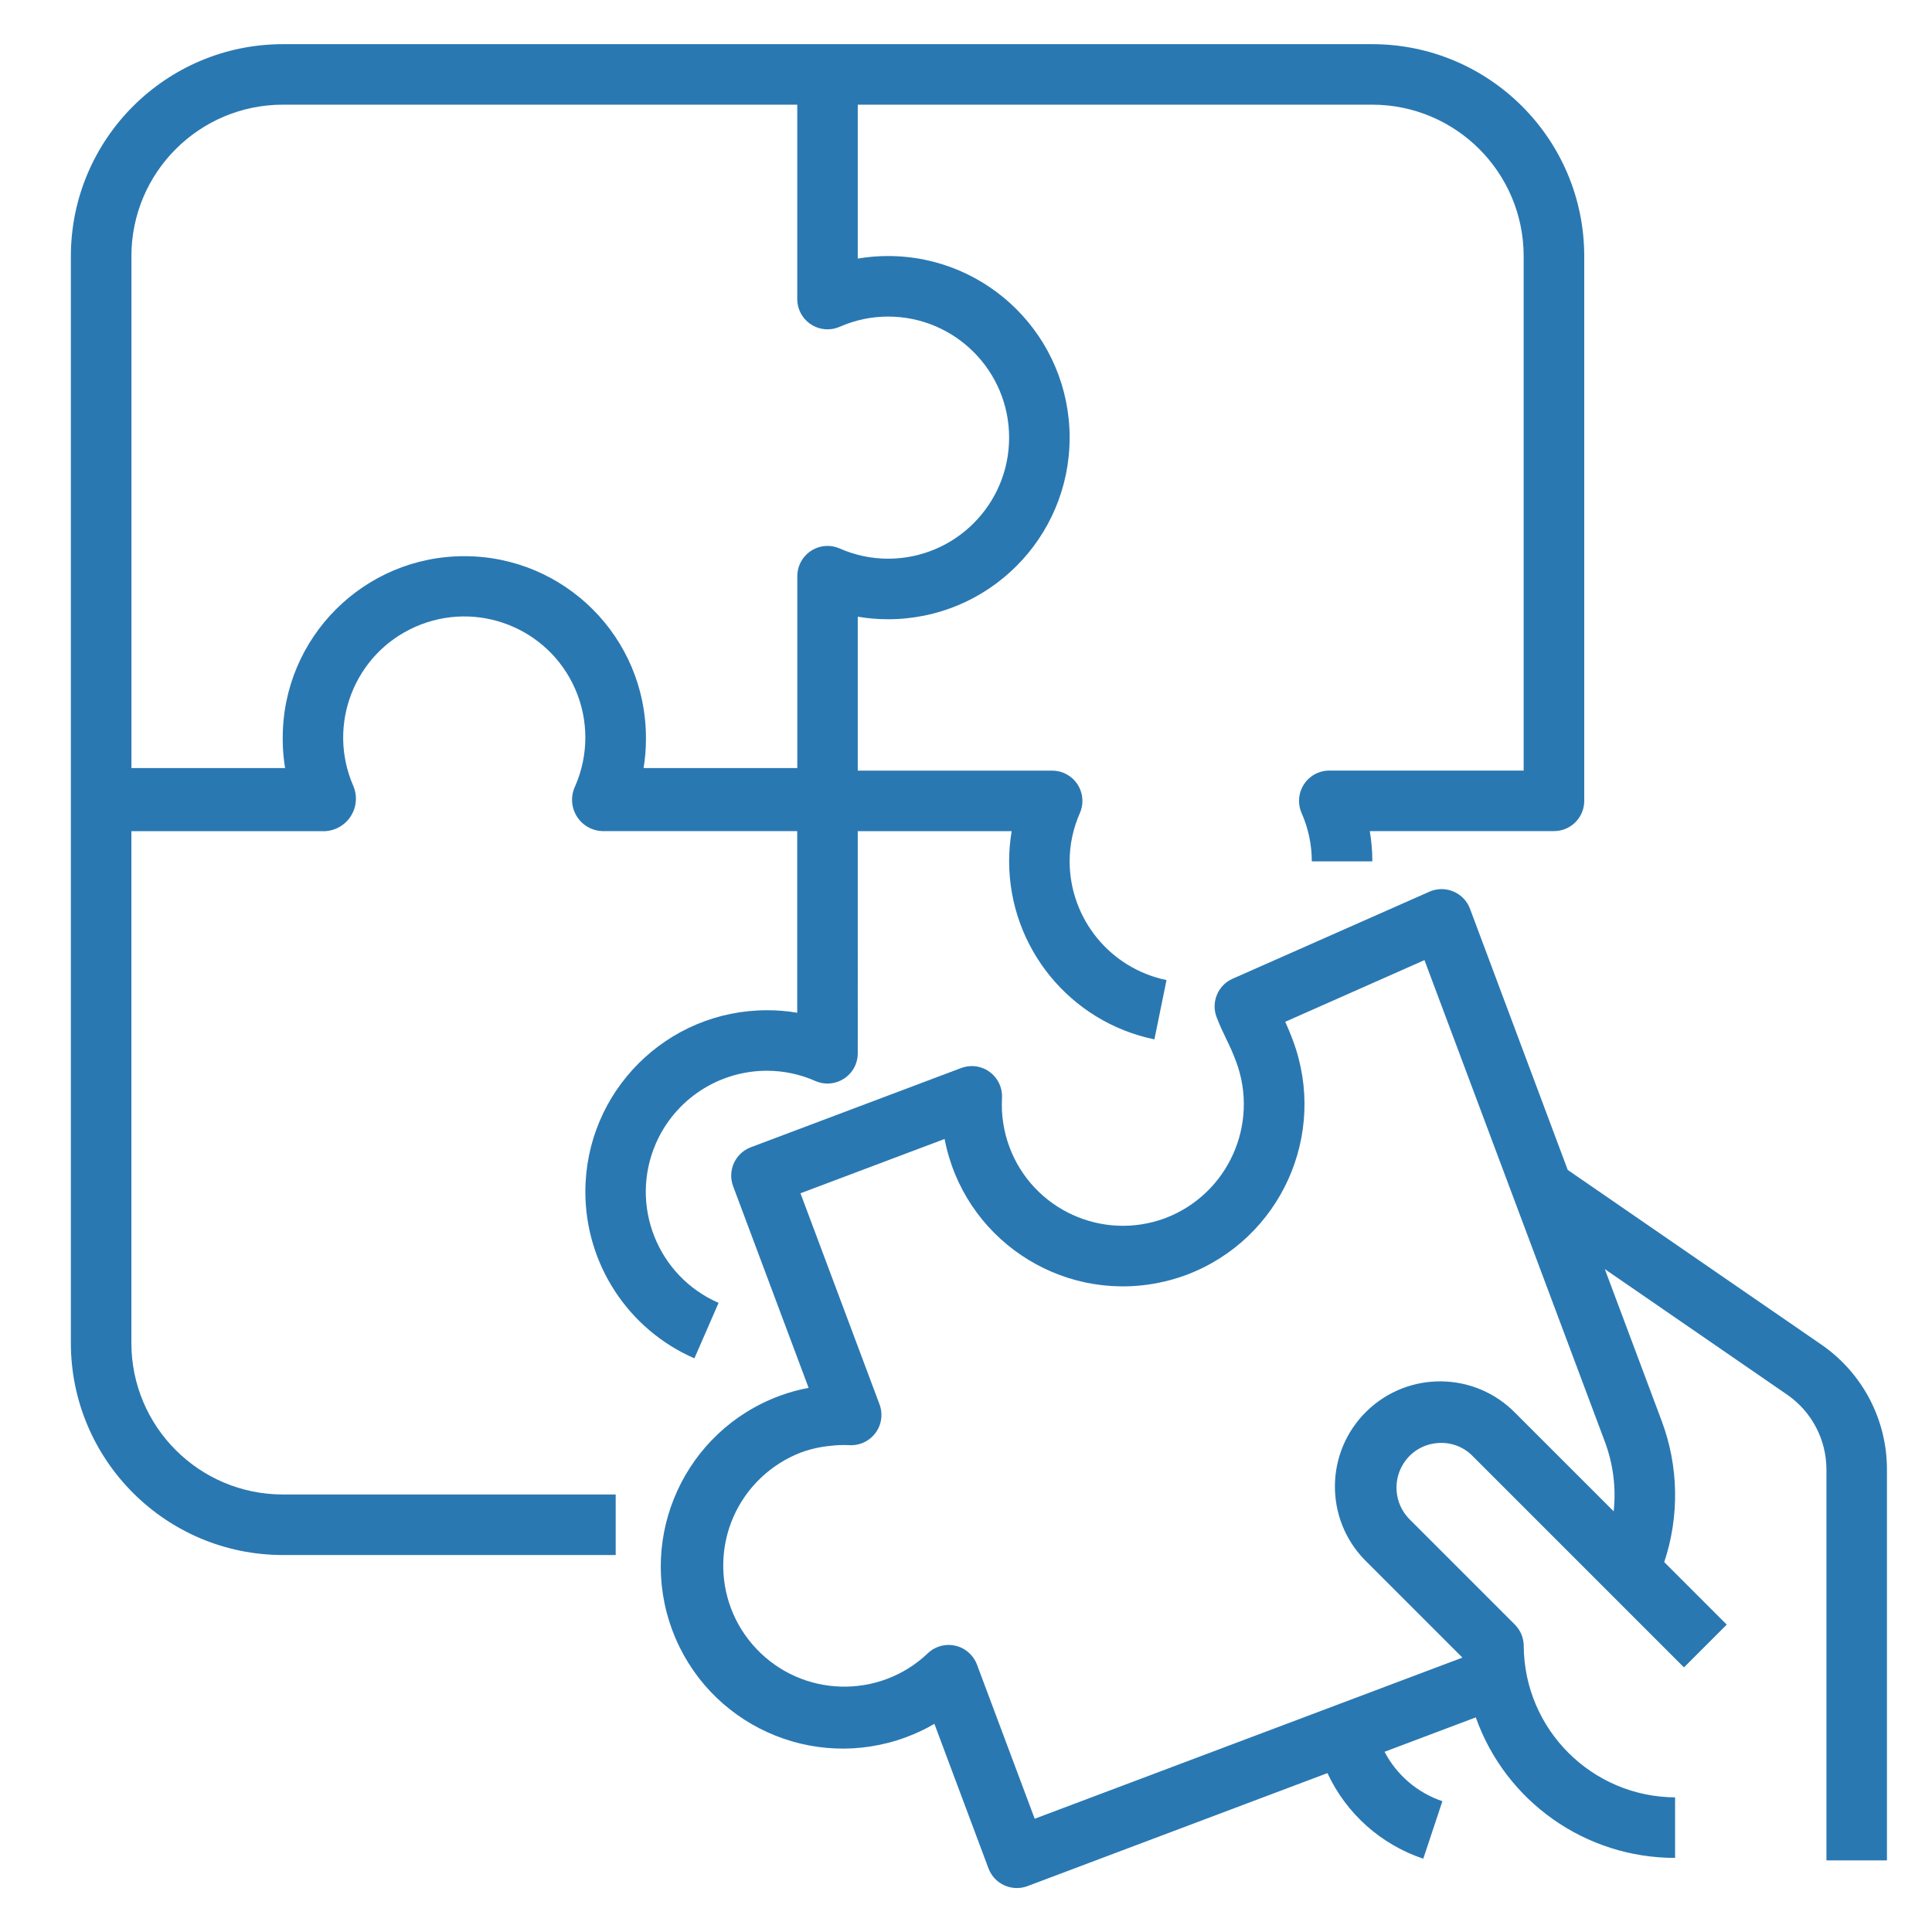
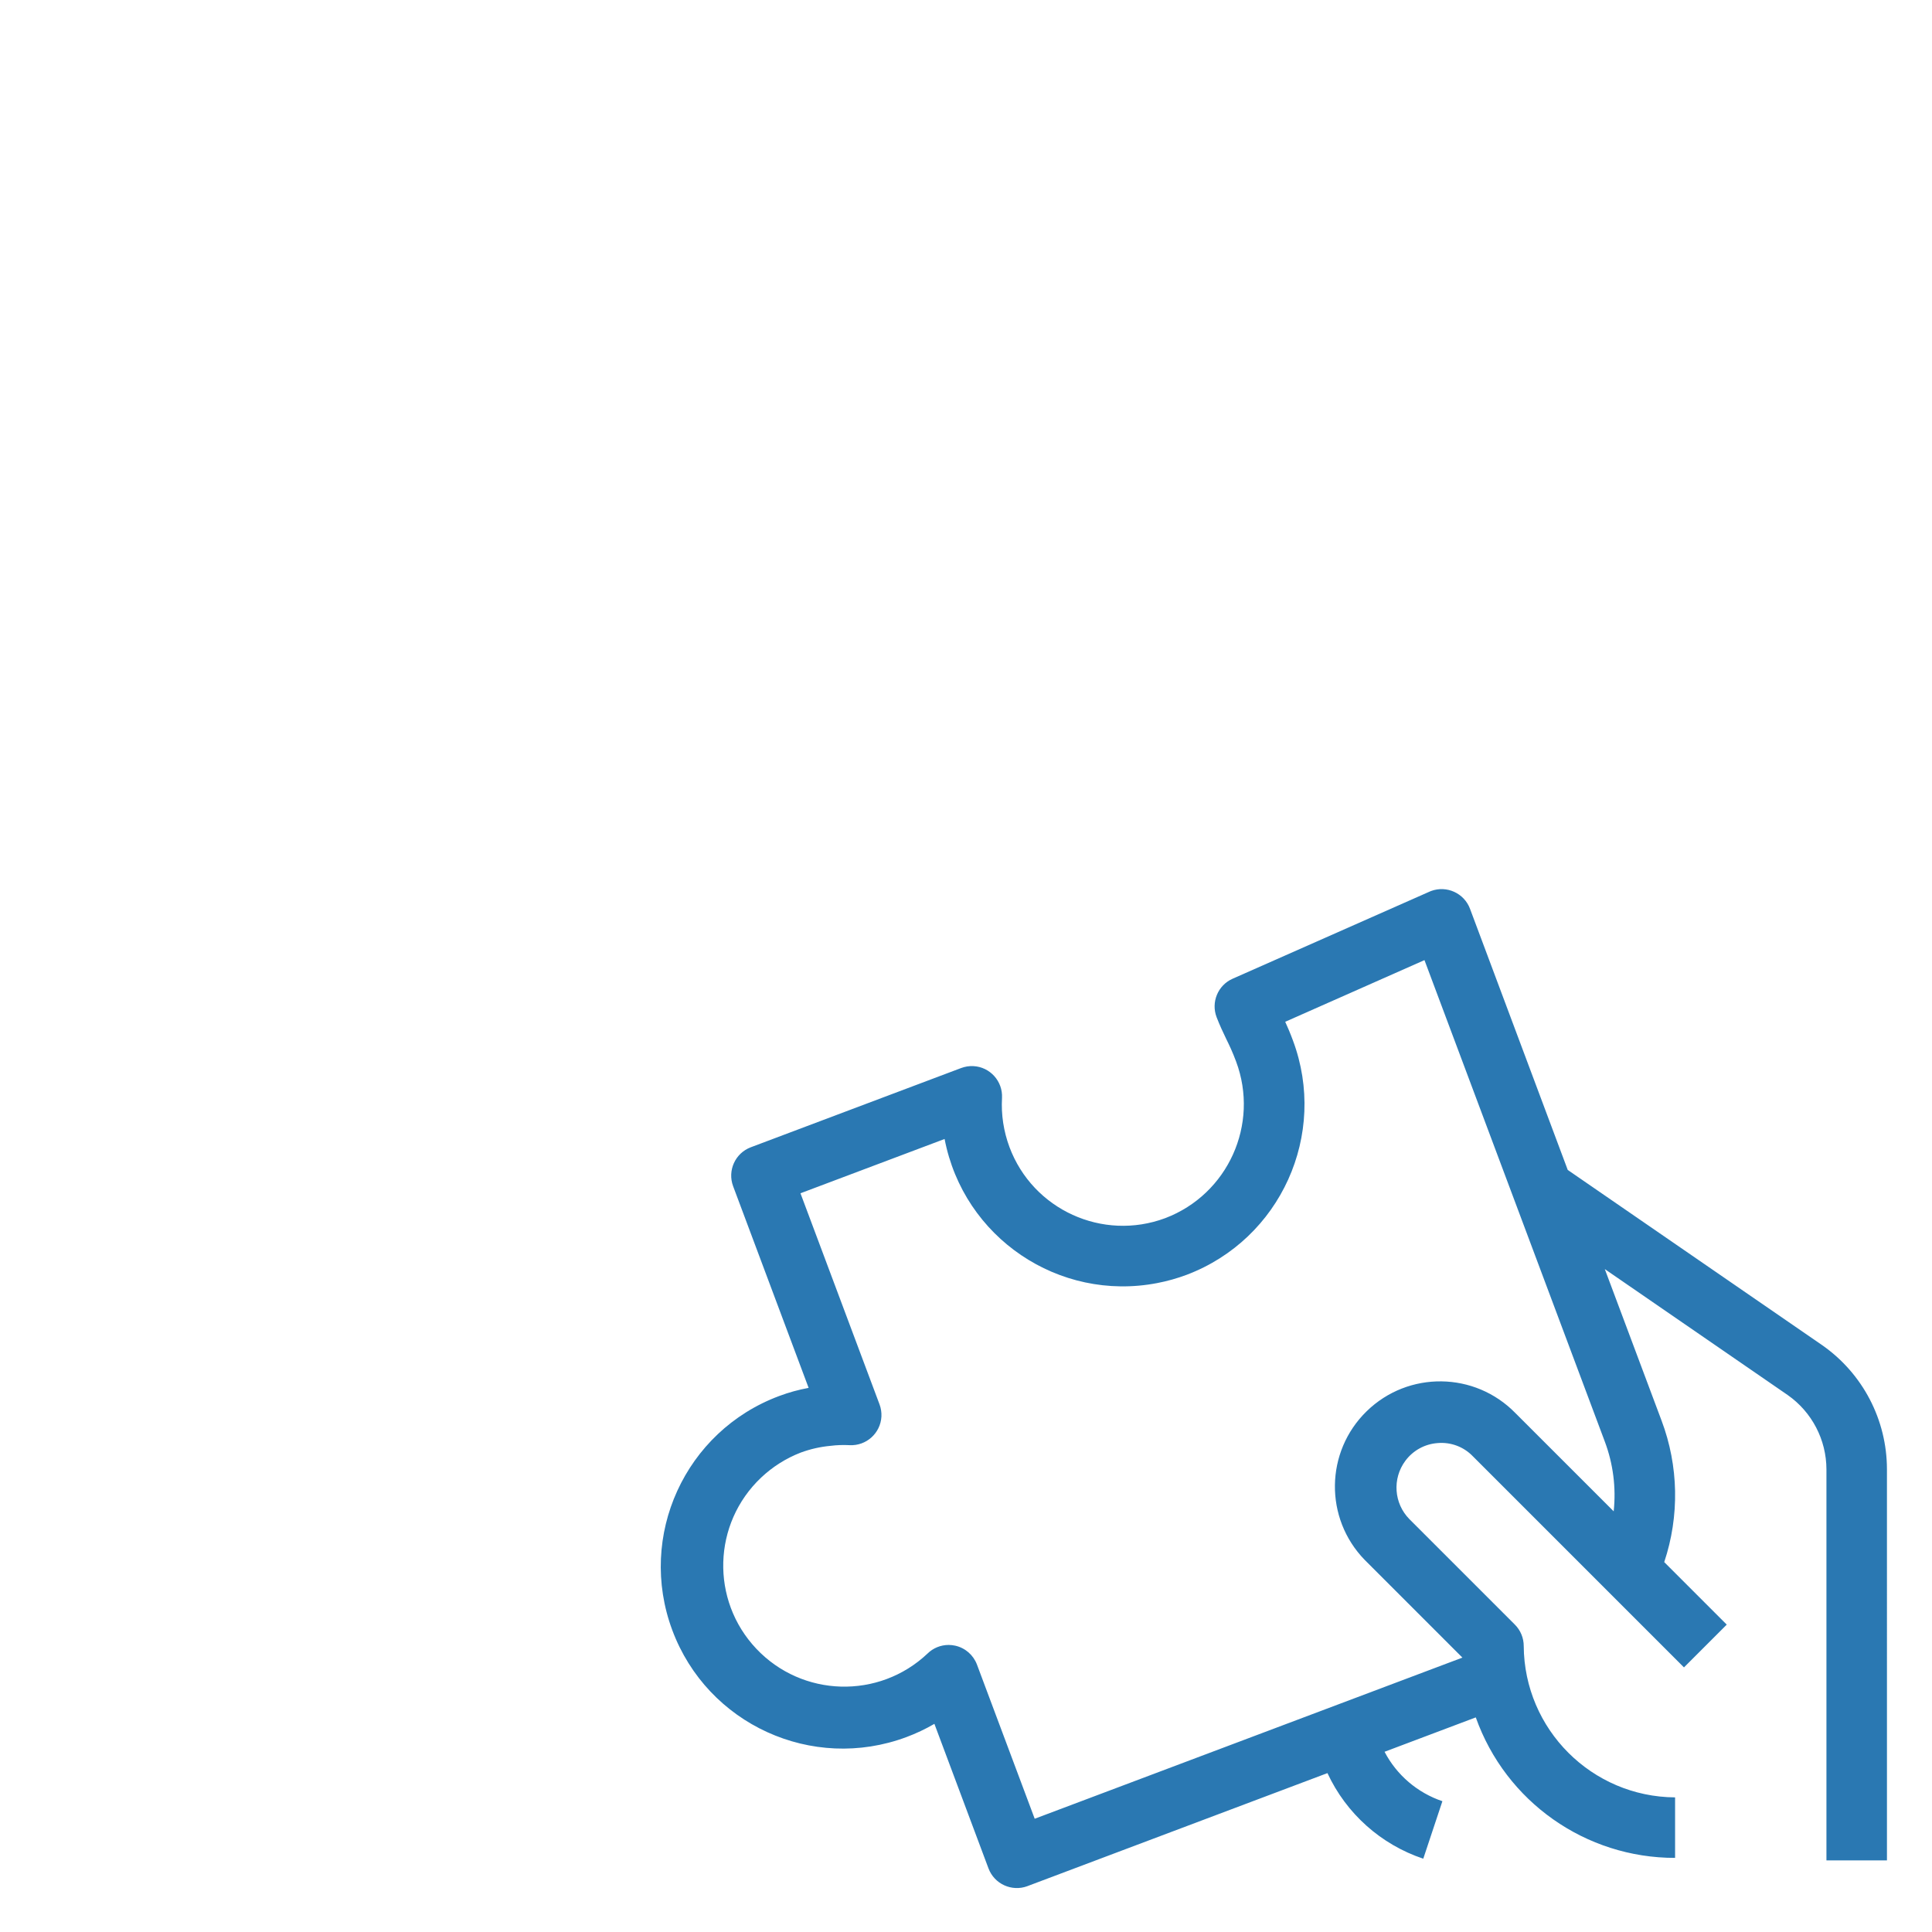
<svg xmlns="http://www.w3.org/2000/svg" version="1.1" id="icon" x="0px" y="0px" width="50px" height="50px" viewBox="0 0 50 50" enable-background="new 0 0 50 50" xml:space="preserve">
  <g>
    <g>
-       <path fill="#2A78B2" d="M7.317,2.709h13.316V7.74c0,0.433,0.352,0.783,0.784,0.783c0.107,0,0.214-0.022,0.313-0.065    c0.395-0.175,0.822-0.265,1.253-0.265c1.73,0,3.133,1.403,3.133,3.133s-1.403,3.133-3.133,3.133c-0.432,0-0.858-0.09-1.253-0.265    c-0.396-0.173-0.858,0.008-1.031,0.405c-0.043,0.099-0.065,0.205-0.065,0.313v4.965h-3.978c0.039-0.237,0.06-0.478,0.061-0.718    c0-0.014,0-0.026,0-0.041s0-0.017,0-0.024c0-2.596-2.104-4.7-4.7-4.7c-2.596,0-4.7,2.104-4.7,4.7c0,0.008,0,0.017,0,0.024    s0,0.026,0,0.041c0.001,0.241,0.022,0.481,0.061,0.718H3.401V6.626C3.403,4.464,5.155,2.712,7.317,2.709L7.317,2.709z     M19.851,26.145c-2.596-0.001-4.701,2.103-4.702,4.698c0,1.87,1.107,3.563,2.822,4.311l0.626-1.436    c-1.586-0.69-2.313-2.536-1.624-4.123c0.499-1.145,1.628-1.885,2.877-1.884c0.432,0,0.859,0.091,1.253,0.266    c0.396,0.173,0.858-0.009,1.031-0.405c0.043-0.099,0.065-0.205,0.065-0.313V21.51h3.983c-0.044,0.259-0.066,0.521-0.066,0.783    c0.005,2.232,1.574,4.154,3.76,4.606l0.313-1.535c-1.457-0.301-2.503-1.583-2.507-3.071c0-0.432,0.091-0.858,0.266-1.253    c0.173-0.396-0.009-0.858-0.405-1.031c-0.099-0.043-0.205-0.065-0.313-0.065h-5.031V15.96c0.259,0.044,0.521,0.067,0.783,0.066    c2.596,0,4.7-2.104,4.7-4.7s-2.104-4.7-4.7-4.7l0,0c-0.262,0-0.524,0.022-0.783,0.066V2.709h13.317    c2.162,0.003,3.914,1.755,3.916,3.917v13.316h-5.03c-0.433,0-0.783,0.351-0.783,0.784c0,0.108,0.022,0.214,0.065,0.313    c0.175,0.395,0.266,0.822,0.265,1.253h1.567c0-0.263-0.022-0.524-0.066-0.783h4.767c0.433,0,0.783-0.351,0.783-0.783v-14.1    c-0.004-3.027-2.457-5.479-5.483-5.483h-28.2C4.291,1.147,1.838,3.6,1.834,6.626v28.135c0.004,3.026,2.457,5.479,5.483,5.483    h8.617v-1.567H7.317c-2.162-0.002-3.914-1.754-3.917-3.916V21.51h5.03c0.464-0.034,0.813-0.438,0.779-0.902    c-0.006-0.089-0.027-0.177-0.062-0.26c-0.696-1.584,0.023-3.433,1.608-4.129c1.584-0.696,3.433,0.023,4.129,1.608    c0.353,0.803,0.353,1.718,0,2.521c-0.193,0.405-0.022,0.89,0.383,1.083c0.104,0.05,0.219,0.077,0.335,0.079h5.03v4.7    C20.375,26.166,20.113,26.144,19.851,26.145L19.851,26.145z" />
      <path fill="#2A78B2" d="M41.762,39.113l-2.543-2.542c-1.05-1.076-2.773-1.098-3.85-0.048c-1.076,1.049-1.098,2.772-0.049,3.849    c0.017,0.017,0.032,0.033,0.049,0.049l2.478,2.478l-11.069,4.17l-1.494-3.989c-0.093-0.248-0.305-0.433-0.563-0.49    c-0.056-0.012-0.113-0.019-0.17-0.019c-0.205,0-0.402,0.08-0.548,0.224c-1.258,1.188-3.241,1.132-4.43-0.126    s-1.132-3.241,0.126-4.43c0.296-0.279,0.643-0.499,1.023-0.646c0.25-0.092,0.51-0.151,0.775-0.175    c0.163-0.021,0.327-0.025,0.491-0.017c0.432,0.022,0.8-0.31,0.823-0.741c0.005-0.107-0.011-0.215-0.049-0.315l-2.046-5.463    l3.73-1.405c0.49,2.55,2.953,4.219,5.502,3.729c0.261-0.05,0.517-0.122,0.765-0.215c2.43-0.922,3.657-3.633,2.747-6.066    c-0.071-0.192-0.137-0.346-0.199-0.481l3.604-1.596l4.668,12.462C41.749,37.885,41.827,38.503,41.762,39.113L41.762,39.113z     M47.158,34.813l-6.585-4.535l-2.529-6.758c-0.151-0.405-0.603-0.611-1.008-0.461c-0.015,0.006-0.029,0.012-0.043,0.018    l-5.092,2.252c-0.382,0.168-0.564,0.607-0.415,0.997c0.085,0.219,0.164,0.385,0.247,0.558c0.084,0.172,0.162,0.333,0.257,0.588    c0.607,1.625-0.211,3.436-1.832,4.053c-1.621,0.605-3.427-0.217-4.033-1.838c-0.151-0.406-0.218-0.84-0.193-1.273    c0.022-0.432-0.31-0.801-0.741-0.823c-0.108-0.006-0.216,0.012-0.318,0.05l-5.442,2.05c-0.404,0.152-0.609,0.603-0.458,1.008    l1.954,5.219c-0.259,0.048-0.513,0.117-0.76,0.21c-2.438,0.908-3.677,3.621-2.769,6.059s3.621,3.678,6.059,2.769    c0.251-0.093,0.493-0.208,0.725-0.343l1.4,3.741c0.152,0.405,0.604,0.61,1.009,0.459c0.001,0,0.001-0.001,0.001-0.001l7.762-2.924    c0.487,1.048,1.385,1.849,2.48,2.215l0.495-1.488c-0.646-0.218-1.182-0.676-1.497-1.279l2.361-0.89    c0.775,2.183,2.843,3.639,5.158,3.636v-1.566c-2.157-0.014-3.903-1.76-3.917-3.917c0-0.208-0.082-0.407-0.229-0.554l-2.728-2.728    c-0.404-0.408-0.449-1.05-0.107-1.511c0.2-0.27,0.508-0.438,0.843-0.46c0.335-0.027,0.665,0.096,0.899,0.337l5.469,5.469    l1.107-1.107l-1.618-1.618c0.398-1.192,0.374-2.486-0.069-3.662l-1.469-3.921l4.734,3.26c0.627,0.44,1.001,1.158,1.002,1.925    v10.118h1.566V38.024C48.833,36.744,48.207,35.546,47.158,34.813L47.158,34.813z" />
    </g>
  </g>
</svg>